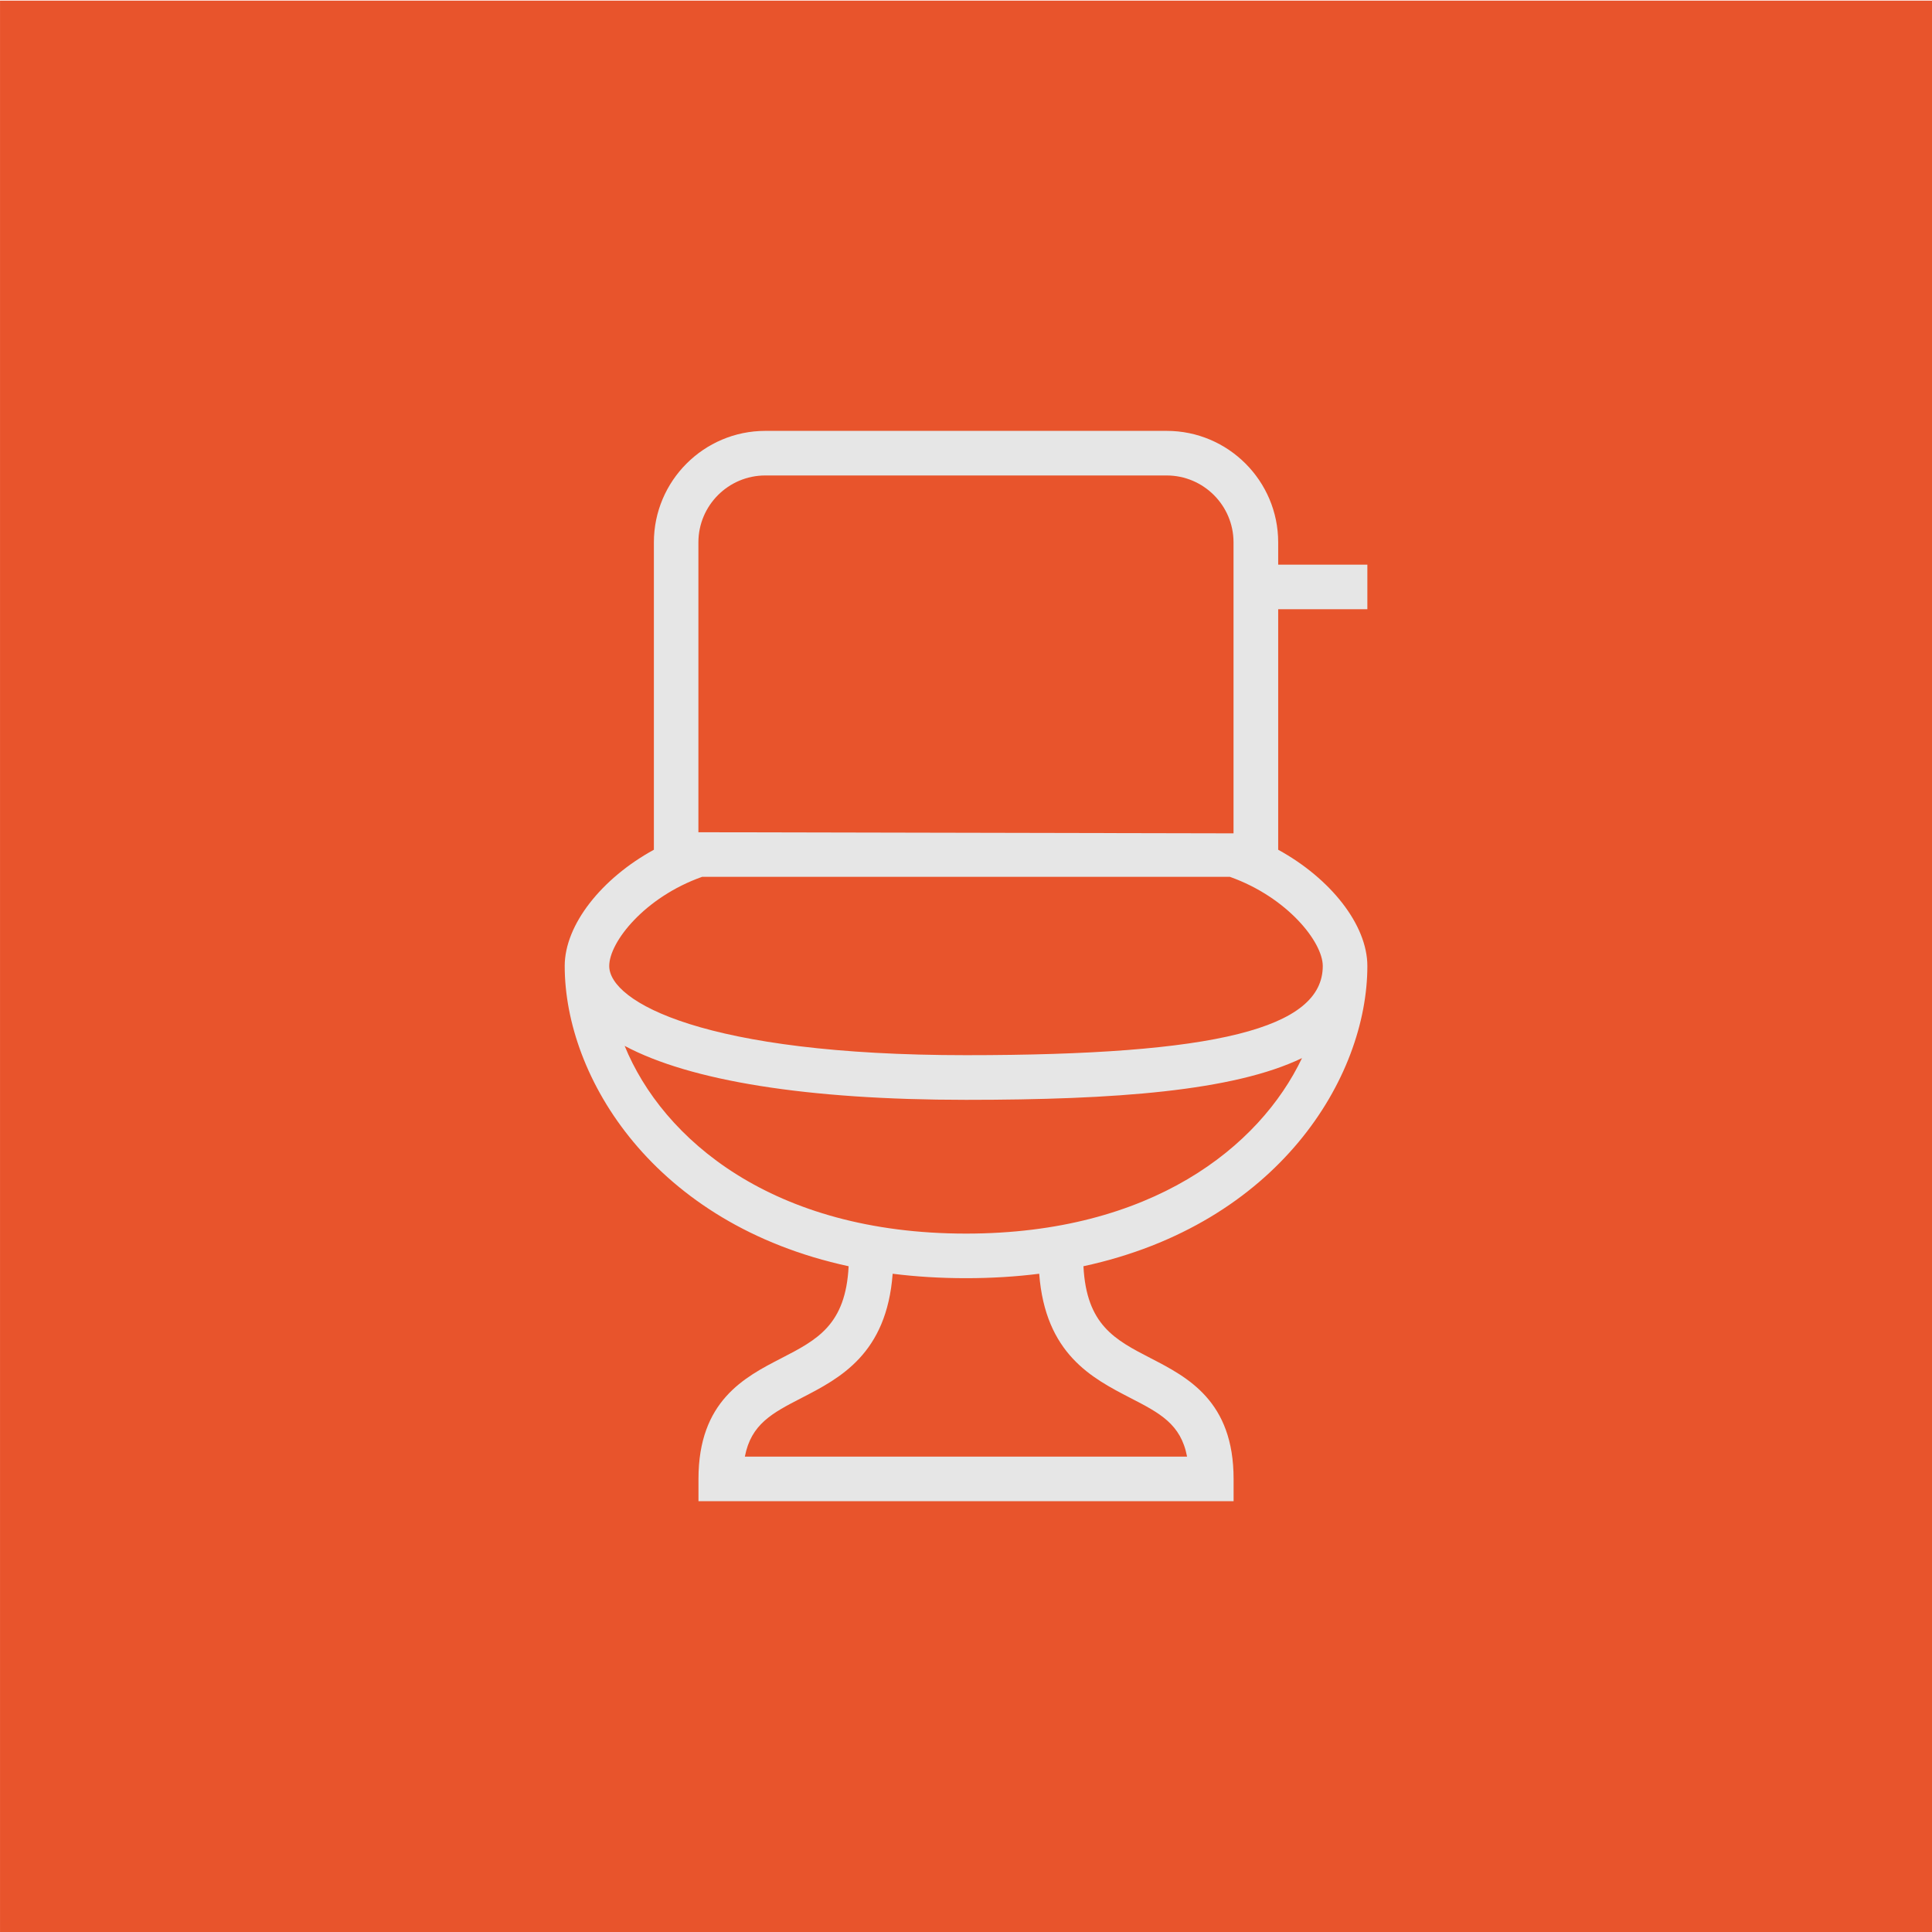
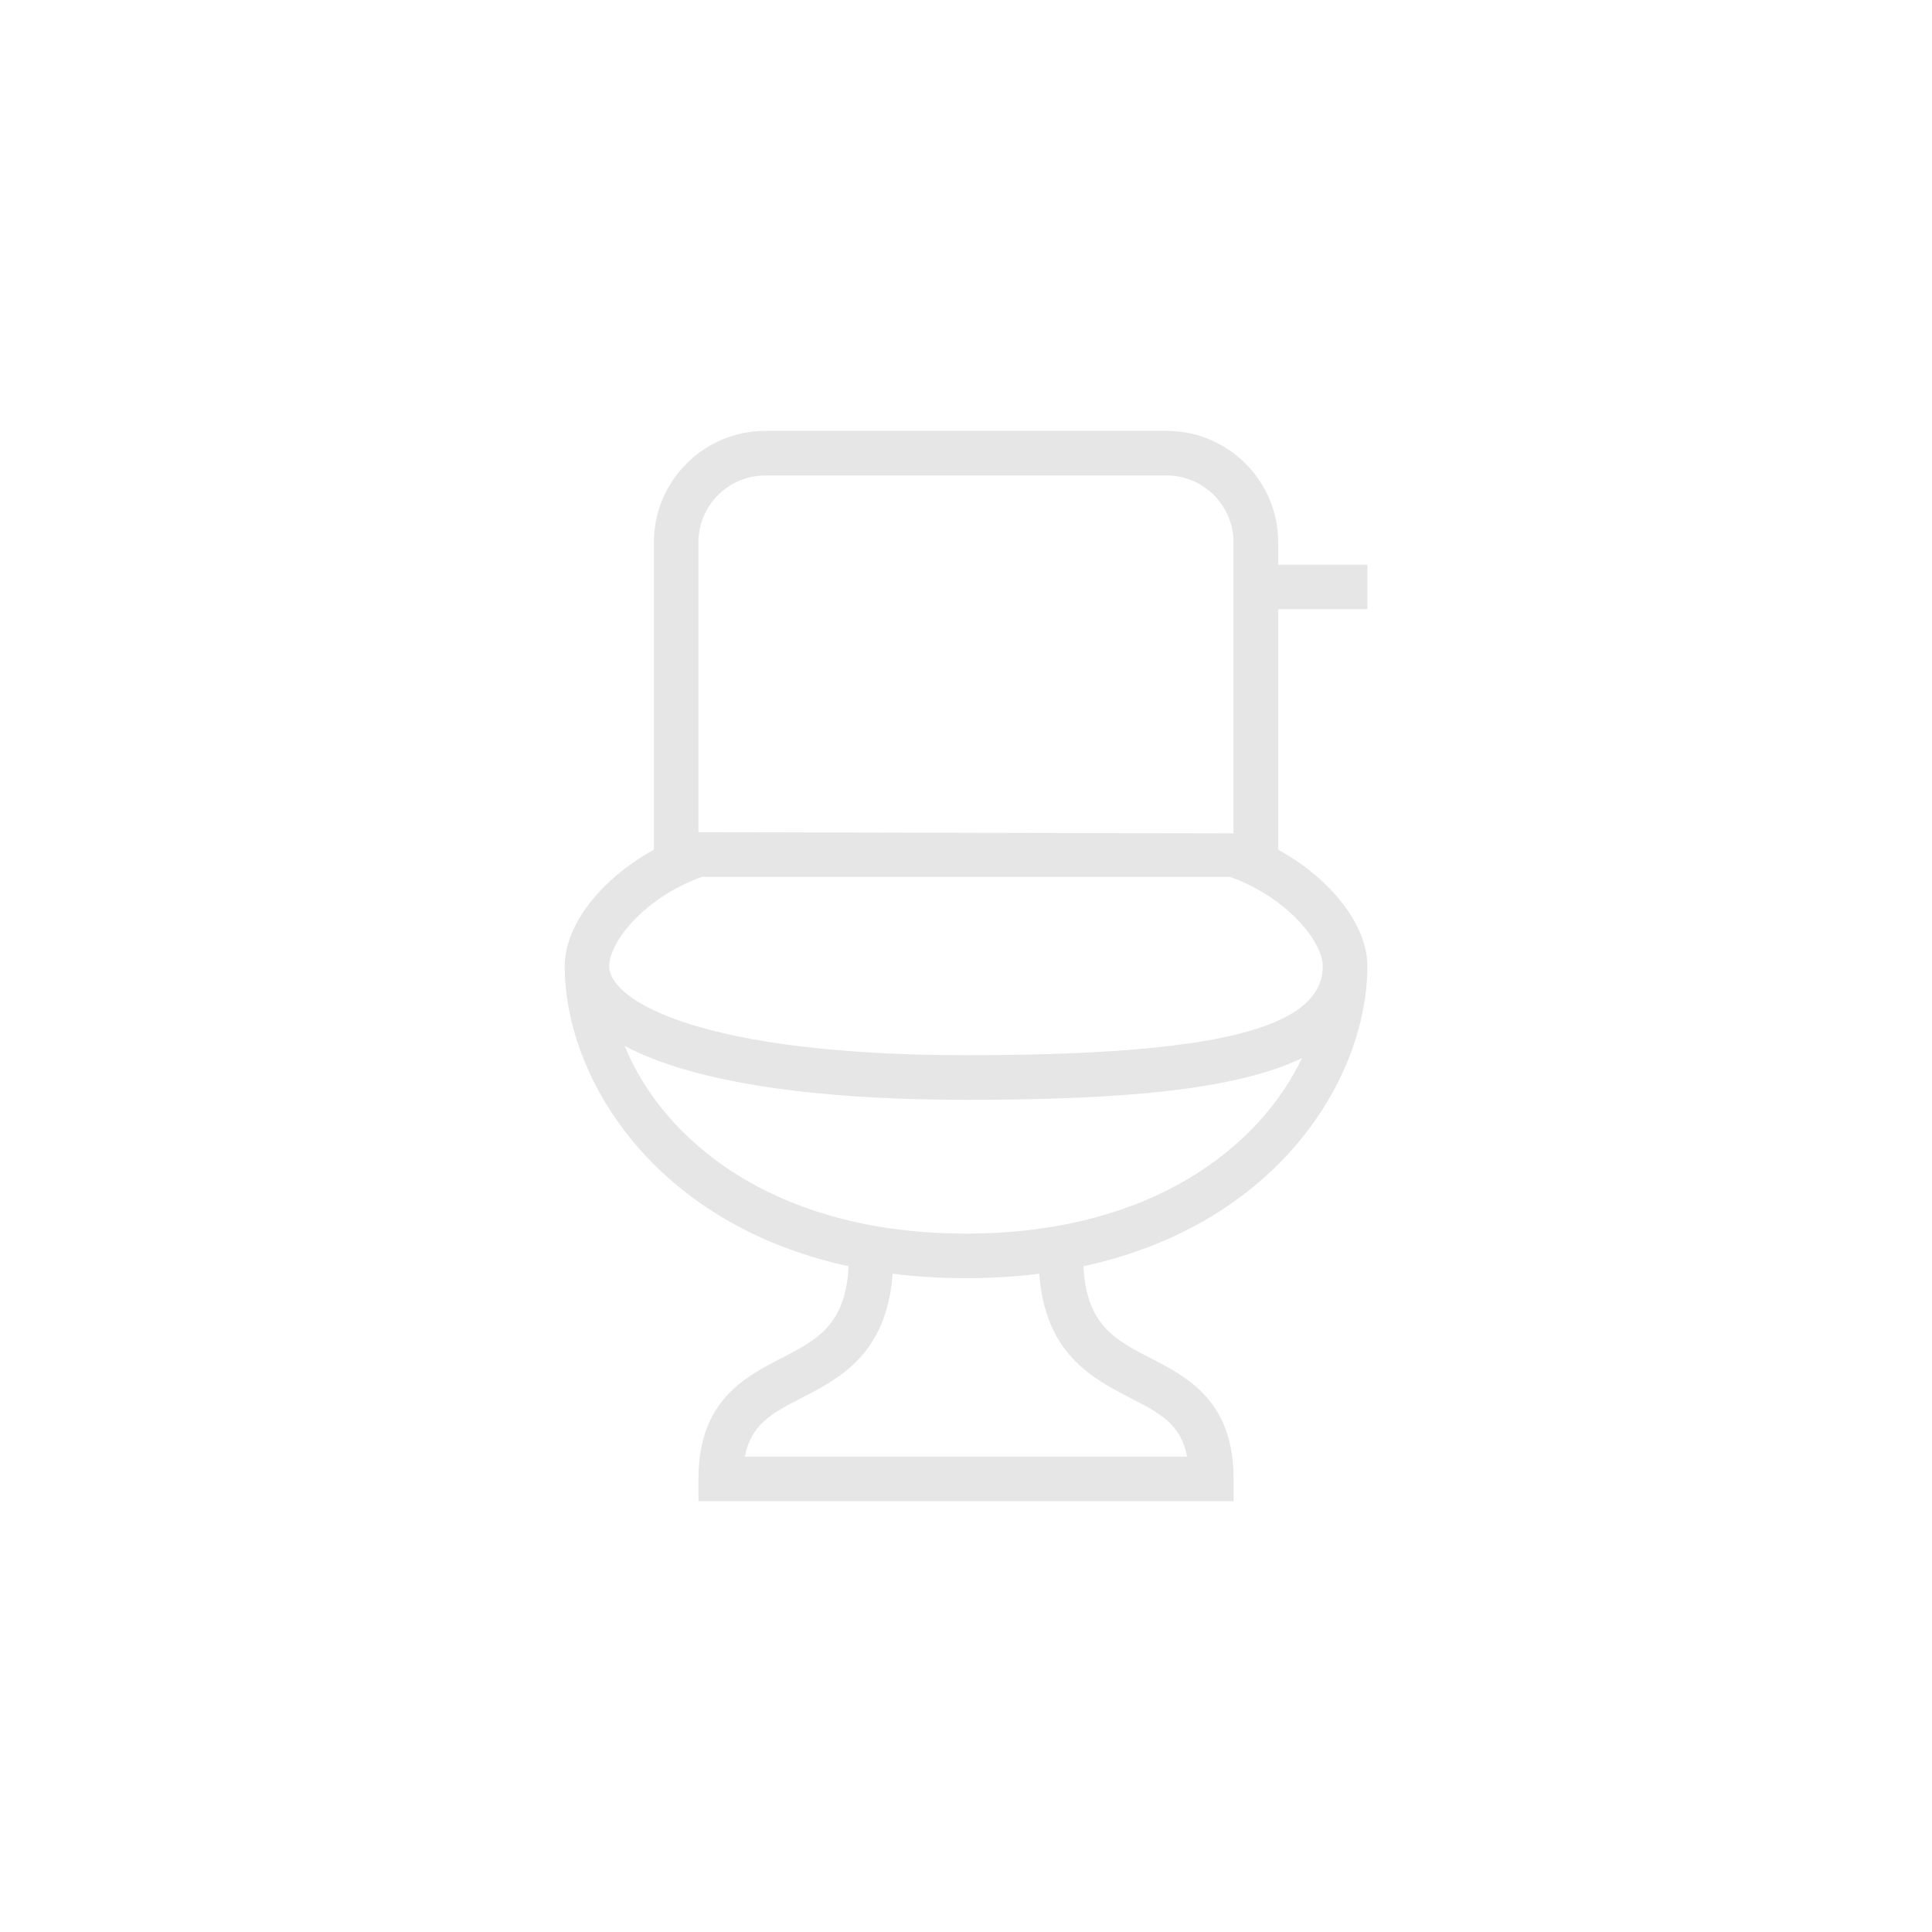
<svg xmlns="http://www.w3.org/2000/svg" id="Layer_1" x="0px" y="0px" viewBox="0 0 278.18 278.18" style="enable-background:new 0 0 278.18 278.18;" xml:space="preserve">
  <style type="text/css">	.st0{fill:#E8542C;}	.st1{fill:#E6E6E6;}</style>
  <g>
    <g>
-       <rect x="0" y="0.09" transform="matrix(-1.836970e-16 1 -1 -1.836970e-16 278.273 0.091)" class="st0" width="278.18" height="278.18" />
-     </g>
+       </g>
  </g>
  <path class="st1" d="M196.88,87.72V81.3h-12.84v-3.21c0-8.85-7.2-16.05-16.05-16.05H110.2c-8.85,0-16.05,7.2-16.05,16.05v44.26  c-7.51,4.11-12.84,10.79-12.84,16.74c0,16.05,12.82,37.17,40.88,43.23c-0.42,8.46-4.54,10.59-9.68,13.24  c-5.32,2.74-11.94,6.16-11.94,17.38v3.21h77.05v-3.21c0-11.22-6.62-14.63-11.94-17.38c-5.14-2.65-9.25-4.78-9.68-13.24  c28.06-6.06,40.88-27.17,40.88-43.23c0-5.95-5.33-12.62-12.84-16.74V87.72C184.04,87.72,196.88,87.72,196.88,87.72z M100.56,78.09  c0-5.31,4.32-9.63,9.63-9.63h57.79c5.31,0,9.63,4.32,9.63,9.63v41.9l-77.05-0.16V78.09z M162.73,201.27  c4.25,2.19,7.3,3.76,8.19,8.46h-63.67c0.9-4.69,3.94-6.27,8.19-8.46c5.49-2.83,12.23-6.32,13.09-17.87  c3.33,0.42,6.85,0.64,10.55,0.64s7.22-0.22,10.55-0.64C150.51,194.95,157.24,198.43,162.73,201.27z M139.09,177.62  c-27.87,0-43.68-13.62-49.15-27.03c9.41,5.03,26.23,7.77,49.15,7.77c21.48,0,38.51-1.26,48.38-6.01  C181.36,165.17,165.74,177.62,139.09,177.62z M190.46,139.09c0,9-15.37,12.84-51.37,12.84c-37.69,0-51.37-7.68-51.37-12.84  c0-3.44,5.08-9.9,13.38-12.84h75.98C185.38,129.2,190.46,135.66,190.46,139.09z" />
</svg>